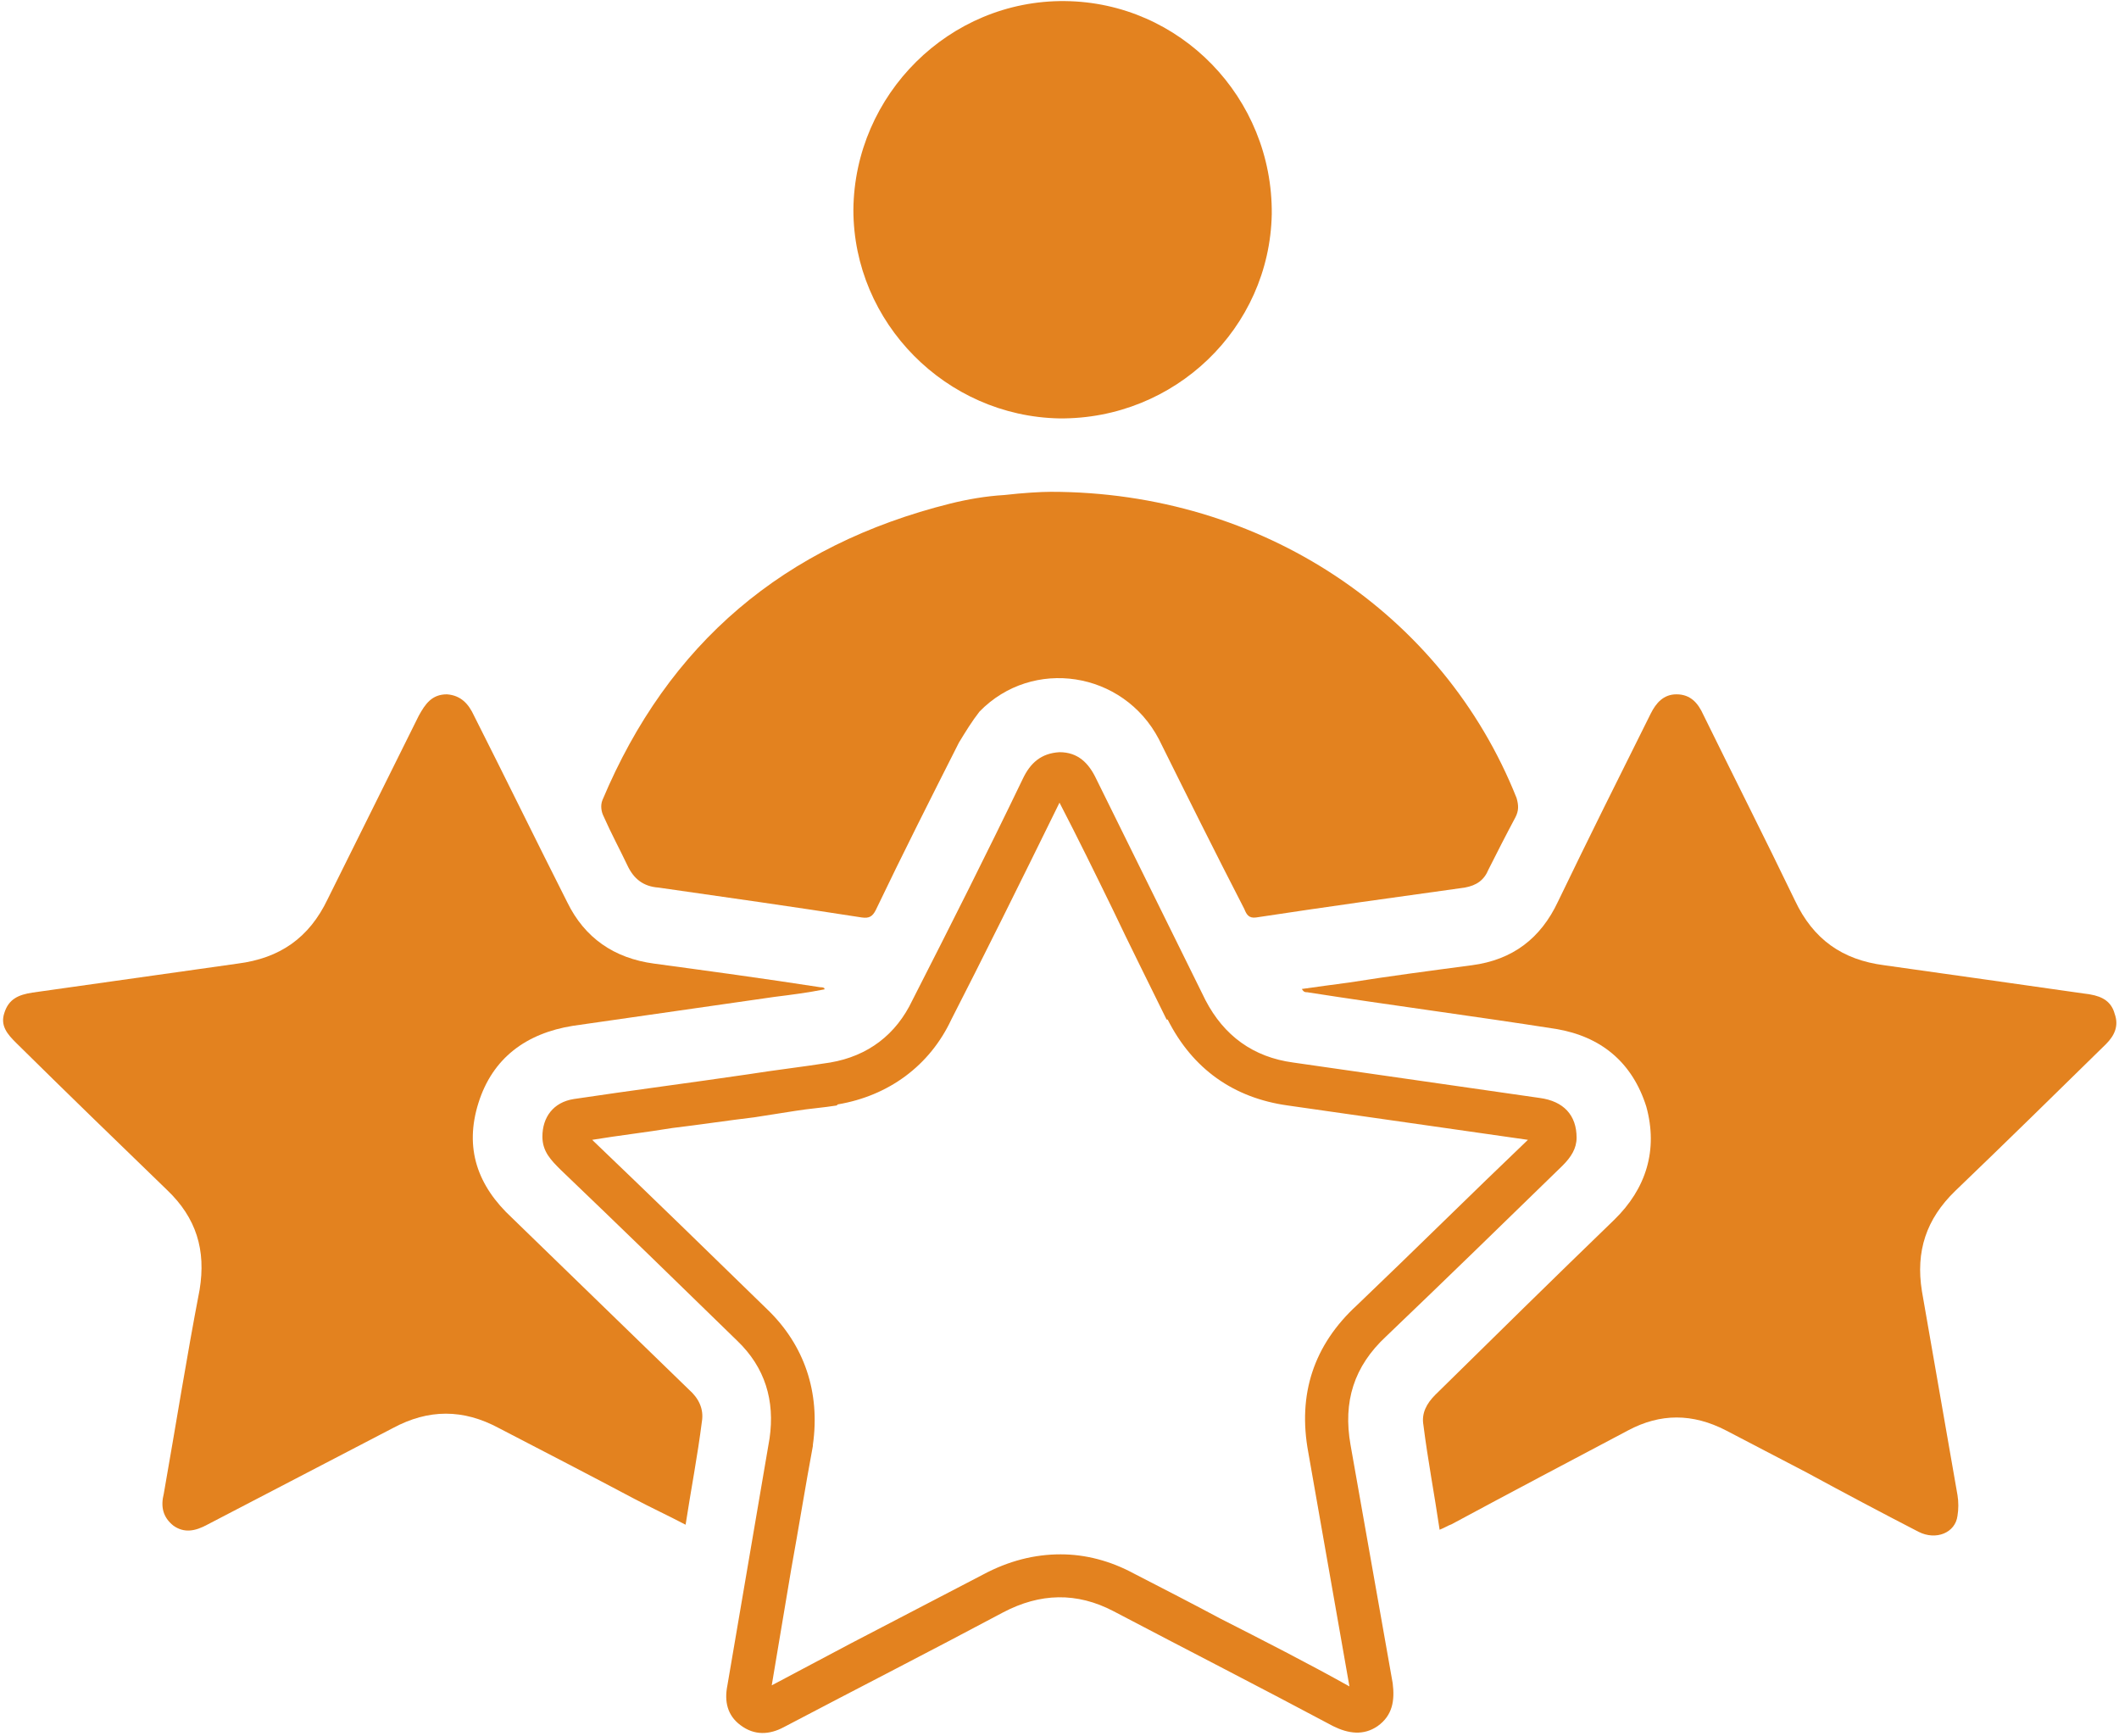
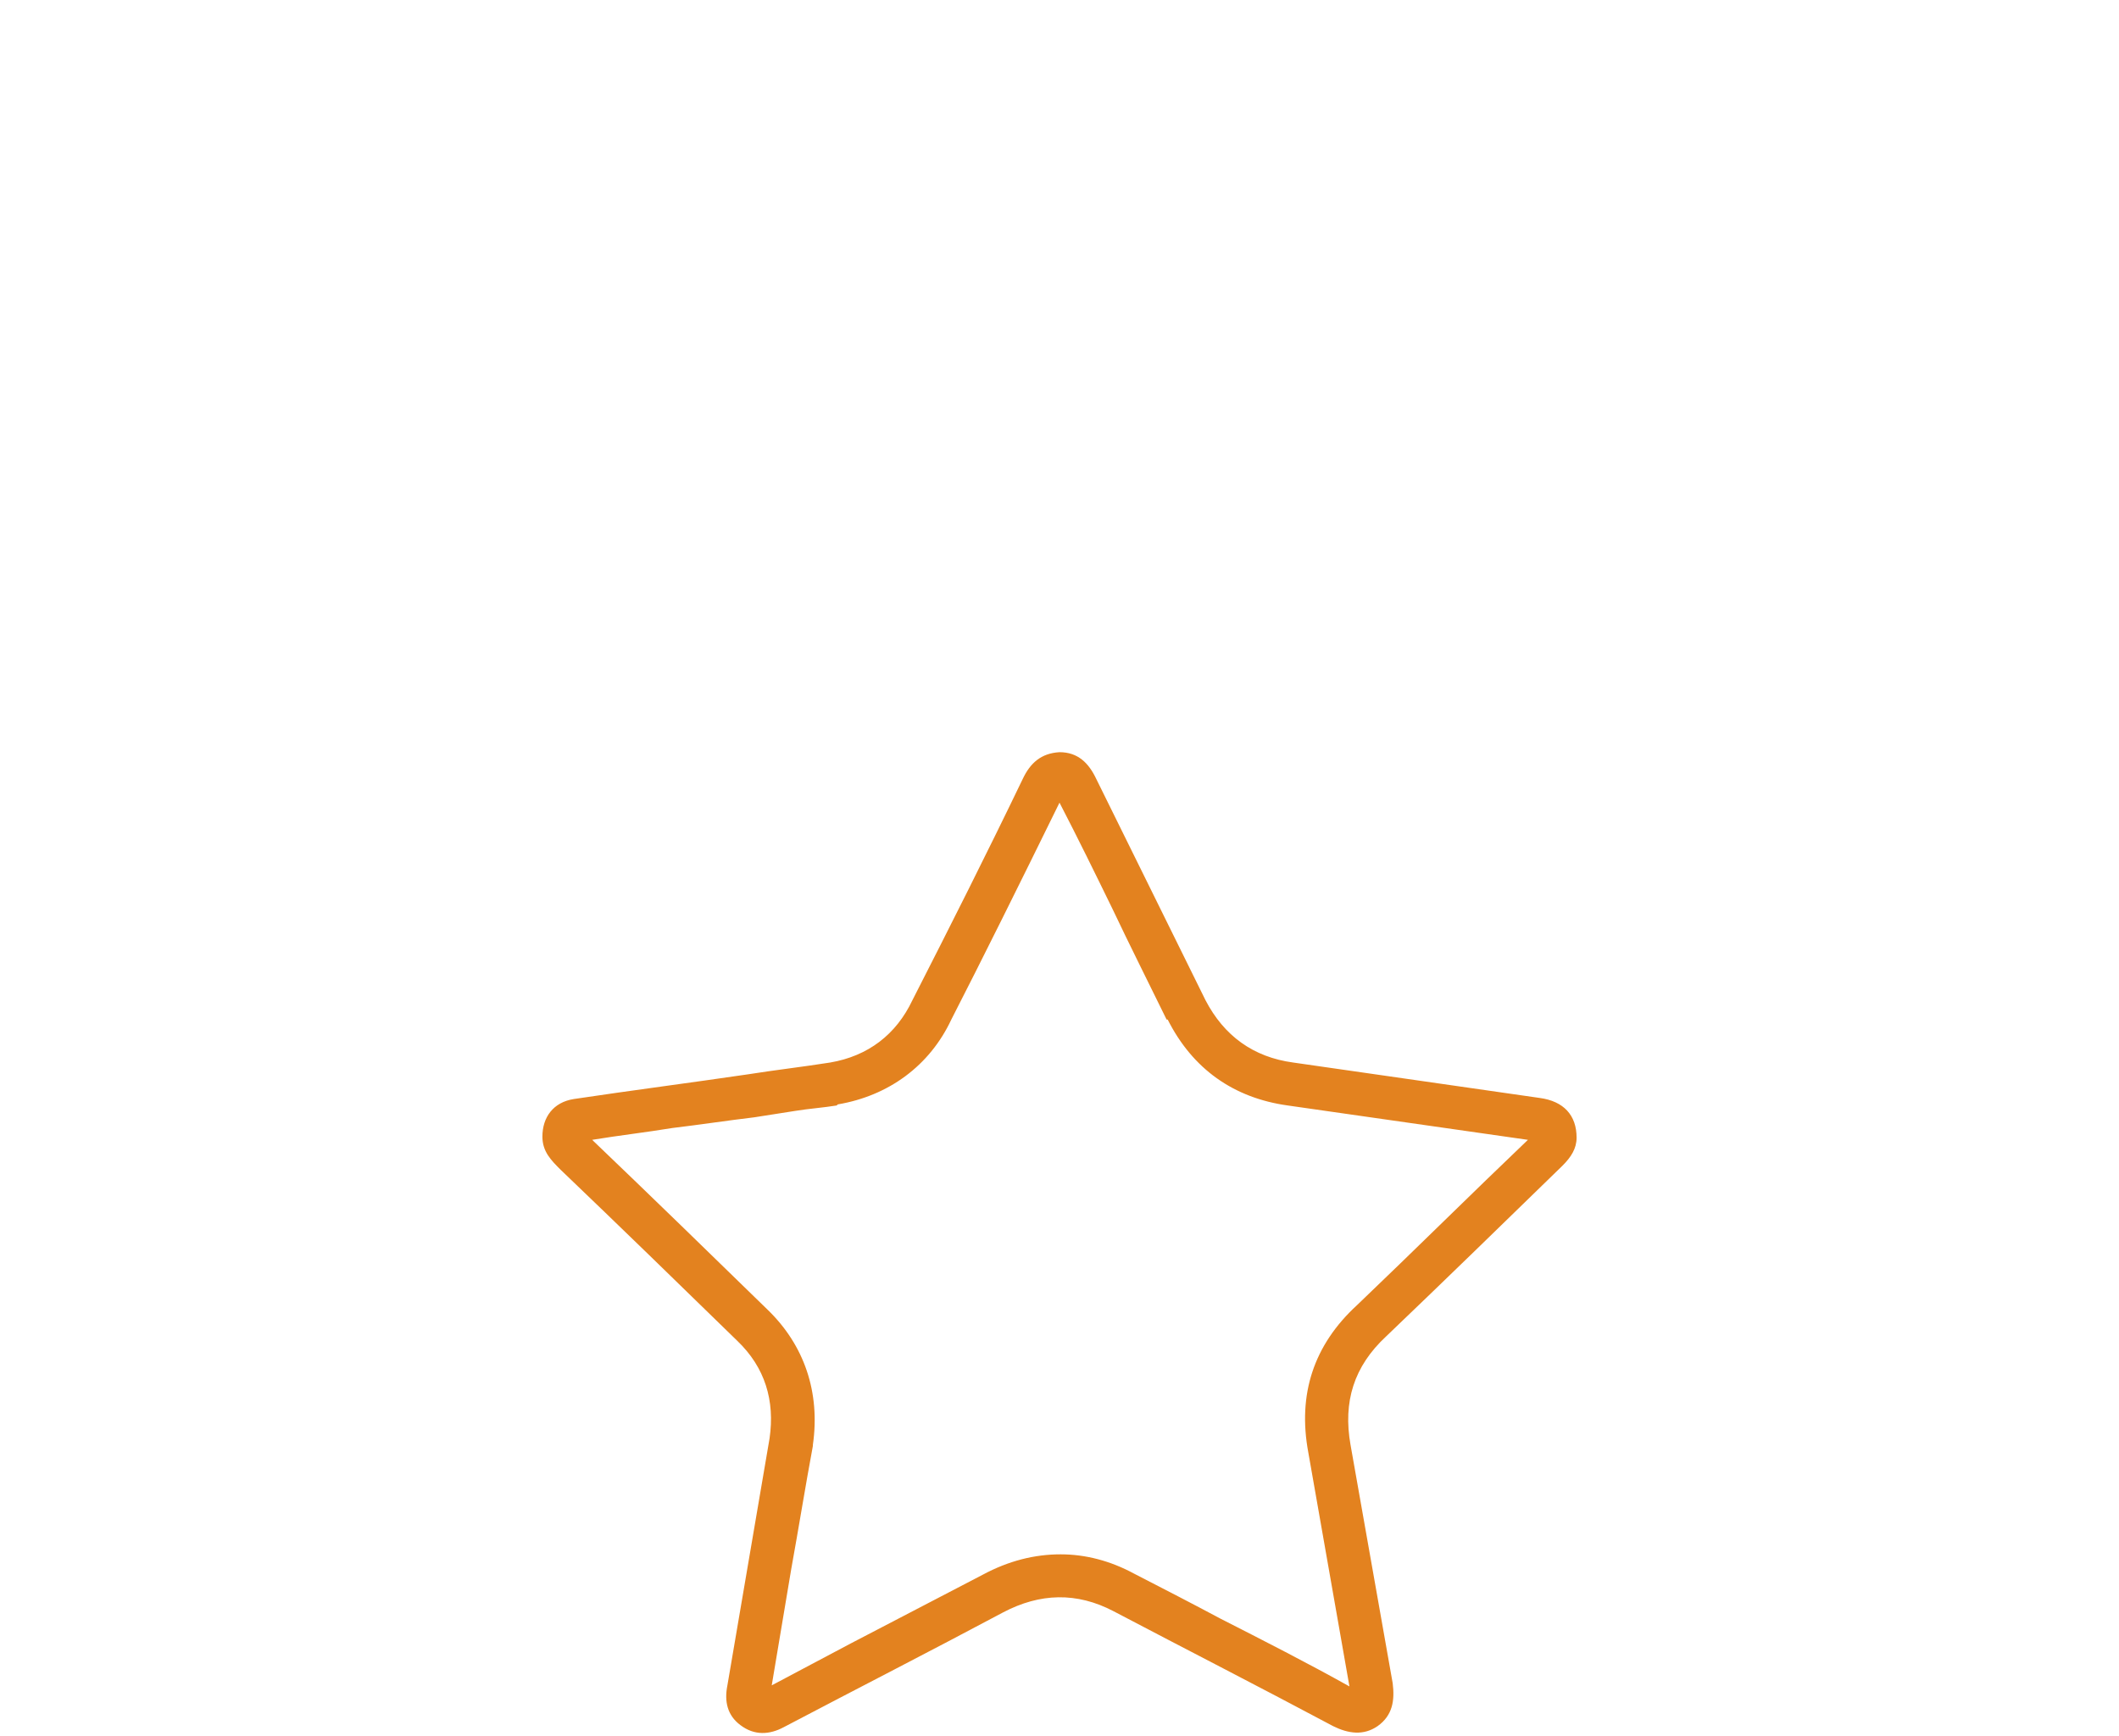
<svg xmlns="http://www.w3.org/2000/svg" width="293" height="240" xml:space="preserve" overflow="hidden">
  <g transform="translate(-1496 -463)">
    <path d="M1714 620.301C1714 621.786 1713.25 622.974 1712.06 624.161 1703.98 632.03 1695.9 639.899 1687.67 647.768 1683.19 651.926 1681.69 656.825 1682.74 662.764 1684.68 673.751 1686.63 684.738 1688.57 695.725 1688.87 698.1 1688.57 700.179 1686.48 701.664 1684.53 703 1682.44 702.703 1680.34 701.664 1670.32 696.319 1660.15 691.122 1649.98 685.777 1644.89 683.105 1639.81 683.253 1634.72 685.926 1624.7 691.271 1614.53 696.467 1604.36 701.812 1602.41 702.851 1600.32 703 1598.37 701.515 1596.58 700.179 1596.13 698.249 1596.58 696.022 1598.52 684.589 1600.47 673.306 1602.41 661.873 1603.16 656.677 1601.81 652.074 1597.92 648.362 1589.85 640.493 1581.77 632.624 1573.54 624.755 1572.2 623.419 1571 622.231 1571 620.153 1571 617.48 1572.5 615.402 1575.34 614.956 1583.27 613.768 1591.34 612.729 1599.42 611.541 1603.16 610.947 1607.05 610.502 1610.79 609.908 1616.02 609.017 1619.91 606.048 1622.16 601.297 1627.39 591.052 1632.48 580.956 1637.41 570.712 1638.46 568.485 1639.96 567.148 1642.5 567 1645.04 567 1646.54 568.485 1647.59 570.712 1652.67 580.956 1657.61 591.052 1662.69 601.297 1665.24 606.196 1669.28 609.166 1674.81 609.908 1686.18 611.541 1697.55 613.175 1708.91 614.808 1712.2 615.253 1714 617.183 1714 620.301ZM1676.9 663.803C1675.41 655.786 1677.65 648.956 1683.63 643.463 1691.56 635.891 1699.49 628.022 1707.27 620.598 1674.06 615.847 1674.06 615.847 1674.06 615.847 1666.58 614.808 1660.9 610.799 1657.46 603.969 1657.31 603.969 1657.31 603.969 1657.31 603.969 1654.77 598.773 1652.22 593.725 1649.83 588.677 1647.44 583.777 1645.04 578.878 1642.5 573.978 1637.11 584.965 1631.73 595.803 1627.54 603.969 1624.55 610.354 1618.87 614.511 1611.84 615.699 1611.69 615.847 1611.69 615.847 1611.69 615.847 1609.89 616.144 1607.8 616.292 1606 616.589 1604.06 616.886 1602.26 617.183 1600.32 617.48 1600.32 617.48 1600.32 617.48 1600.32 617.48 1596.58 617.926 1592.69 618.52 1588.95 618.965 1585.36 619.559 1581.47 620.004 1577.88 620.598 1586.11 628.467 1594.19 636.336 1602.11 644.057 1607.2 648.956 1609.44 655.489 1608.4 662.764 1608.4 662.913 1608.4 662.913 1608.4 662.913 1607.35 668.555 1606.45 674.196 1605.4 679.987 1604.51 685.332 1603.61 690.677 1602.71 696.022 1606.3 694.092 1610.04 692.161 1613.63 690.231 1619.61 687.113 1625.9 683.847 1631.88 680.729 1635.47 678.799 1639.06 677.908 1642.65 677.908 1646.09 677.908 1649.53 678.799 1652.82 680.581 1656.86 682.659 1660.9 684.738 1664.79 686.817 1670.62 689.786 1676.75 692.904 1682.59 696.17L1676.9 663.803Z" fill="#E3821F" fill-rule="evenodd" />
-     <path d="M1610 599.793C1607.75 600.238 1605.5 600.535 1603.1 600.831 1593.8 602.166 1584.5 603.501 1575.2 604.836 1568.75 605.875 1564.1 609.286 1562.15 615.517 1560.2 621.747 1562 626.939 1566.8 631.389 1574.9 639.251 1583.15 647.261 1591.25 655.123 1592.6 656.31 1593.35 657.793 1593.05 659.573 1592.45 664.32 1591.55 668.918 1590.8 673.813 1588.25 672.478 1586 671.44 1583.75 670.253 1577.6 666.99 1571.3 663.726 1565 660.463 1560.05 657.793 1555.25 657.793 1550.3 660.463 1541.75 664.913 1533.2 669.363 1524.65 673.813 1523 674.703 1521.5 675 1520 673.962 1518.5 672.775 1518.2 671.292 1518.65 669.512 1520.3 660.166 1521.8 650.673 1523.6 641.327 1524.5 635.839 1523.15 631.389 1519.1 627.532 1512.05 620.708 1505.15 614.033 1498.25 607.21 1497.05 606.023 1496 604.836 1496.6 603.056 1497.2 601.128 1498.55 600.535 1500.5 600.238 1509.95 598.903 1519.4 597.568 1528.85 596.233 1534.7 595.491 1538.75 592.673 1541.3 587.332 1545.5 578.877 1549.7 570.422 1553.9 561.967 1554.8 560.335 1555.7 559 1557.8 559 1559.75 559.148 1560.8 560.335 1561.55 561.967 1565.9 570.57 1570.1 579.174 1574.45 587.777 1576.85 592.673 1580.9 595.491 1586.45 596.233 1594.1 597.271 1601.75 598.309 1609.4 599.496 1609.55 599.496 1609.85 599.496 1610 599.645 1610 599.793 1610 599.793 1610 599.793Z" fill="#E3821F" fill-rule="evenodd" />
-     <path d="M1695.06 674.508C1694.31 669.434 1693.42 664.808 1692.82 660.032 1692.53 658.39 1693.27 657.047 1694.46 655.853 1702.65 647.795 1710.84 639.736 1719.18 631.677 1723.64 627.35 1725.28 621.977 1723.64 616.008 1721.71 609.889 1717.39 606.307 1711.14 605.263 1699.67 603.472 1688.21 601.98 1676.74 600.189 1676.45 600.189 1676.3 600.189 1676 599.741 1678.08 599.443 1680.32 599.144 1682.55 598.846 1688.21 597.95 1693.87 597.204 1699.52 596.458 1705.18 595.712 1709.05 592.727 1711.43 587.653 1715.6 578.997 1719.92 570.342 1724.24 561.686 1724.98 560.194 1726.02 559 1727.81 559 1729.75 559 1730.79 560.194 1731.53 561.835 1735.7 570.342 1740.02 578.848 1744.19 587.504 1746.72 592.876 1750.74 595.712 1756.54 596.458 1766.07 597.801 1775.6 599.144 1784.98 600.487 1786.77 600.786 1787.96 601.532 1788.4 603.173 1789 604.815 1788.4 606.158 1787.21 607.352 1780.36 614.068 1773.37 620.932 1766.37 627.648 1762.35 631.528 1760.86 636.005 1761.75 641.527 1763.39 650.929 1765.03 660.331 1766.67 669.732 1766.82 670.628 1766.82 671.672 1766.67 672.568 1766.37 674.956 1763.69 676 1761.31 674.806 1756.1 672.12 1751.04 669.434 1745.82 666.598 1742.1 664.658 1738.38 662.718 1734.66 660.778 1730.04 658.39 1725.58 658.39 1721.11 660.778 1712.92 665.106 1704.73 669.434 1696.69 673.762 1696.25 673.911 1695.8 674.209 1695.06 674.508Z" fill="#E3821F" fill-rule="evenodd" />
-     <path d="M1641.3 531C1670.44 531 1695.54 547.815 1705.7 573.332 1706 574.365 1706 575.102 1705.55 575.987 1704.21 578.495 1703.01 580.855 1701.82 583.215 1701.22 584.69 1700.17 585.427 1698.53 585.722 1688.97 587.05 1679.4 588.377 1669.69 589.852 1668.65 590 1668.35 589.41 1668.05 588.672 1664.02 580.855 1660.13 573.037 1656.25 565.22 1651.32 555.78 1638.76 553.863 1631.44 561.385 1630.4 562.713 1629.5 564.188 1628.6 565.662 1624.72 573.332 1620.84 581.002 1617.1 588.82 1616.65 589.705 1616.2 590 1615.16 589.852 1605.74 588.377 1596.33 587.05 1587.07 585.722 1584.98 585.575 1583.63 584.542 1582.74 582.625 1581.69 580.412 1580.49 578.2 1579.45 575.84 1579.15 575.25 1579 574.365 1579.3 573.627 1588.41 551.945 1604.4 538.375 1627.41 532.623 1629.8 532.033 1632.34 531.59 1634.88 531.443 1637.42 531.148 1639.96 531 1641.3 531Z" fill="#E3821F" fill-rule="evenodd" />
-     <path d="M1671.85 492.601C1671.55 508.378 1658.44 521 1642.47 520.85 1626.81 520.549 1614 507.627 1614 492 1614.15 476.073 1627.26 463 1643.23 463.15 1659.19 463.301 1672 476.523 1671.85 492.601Z" fill="#E3821F" fill-rule="evenodd" />
  </g>
</svg>